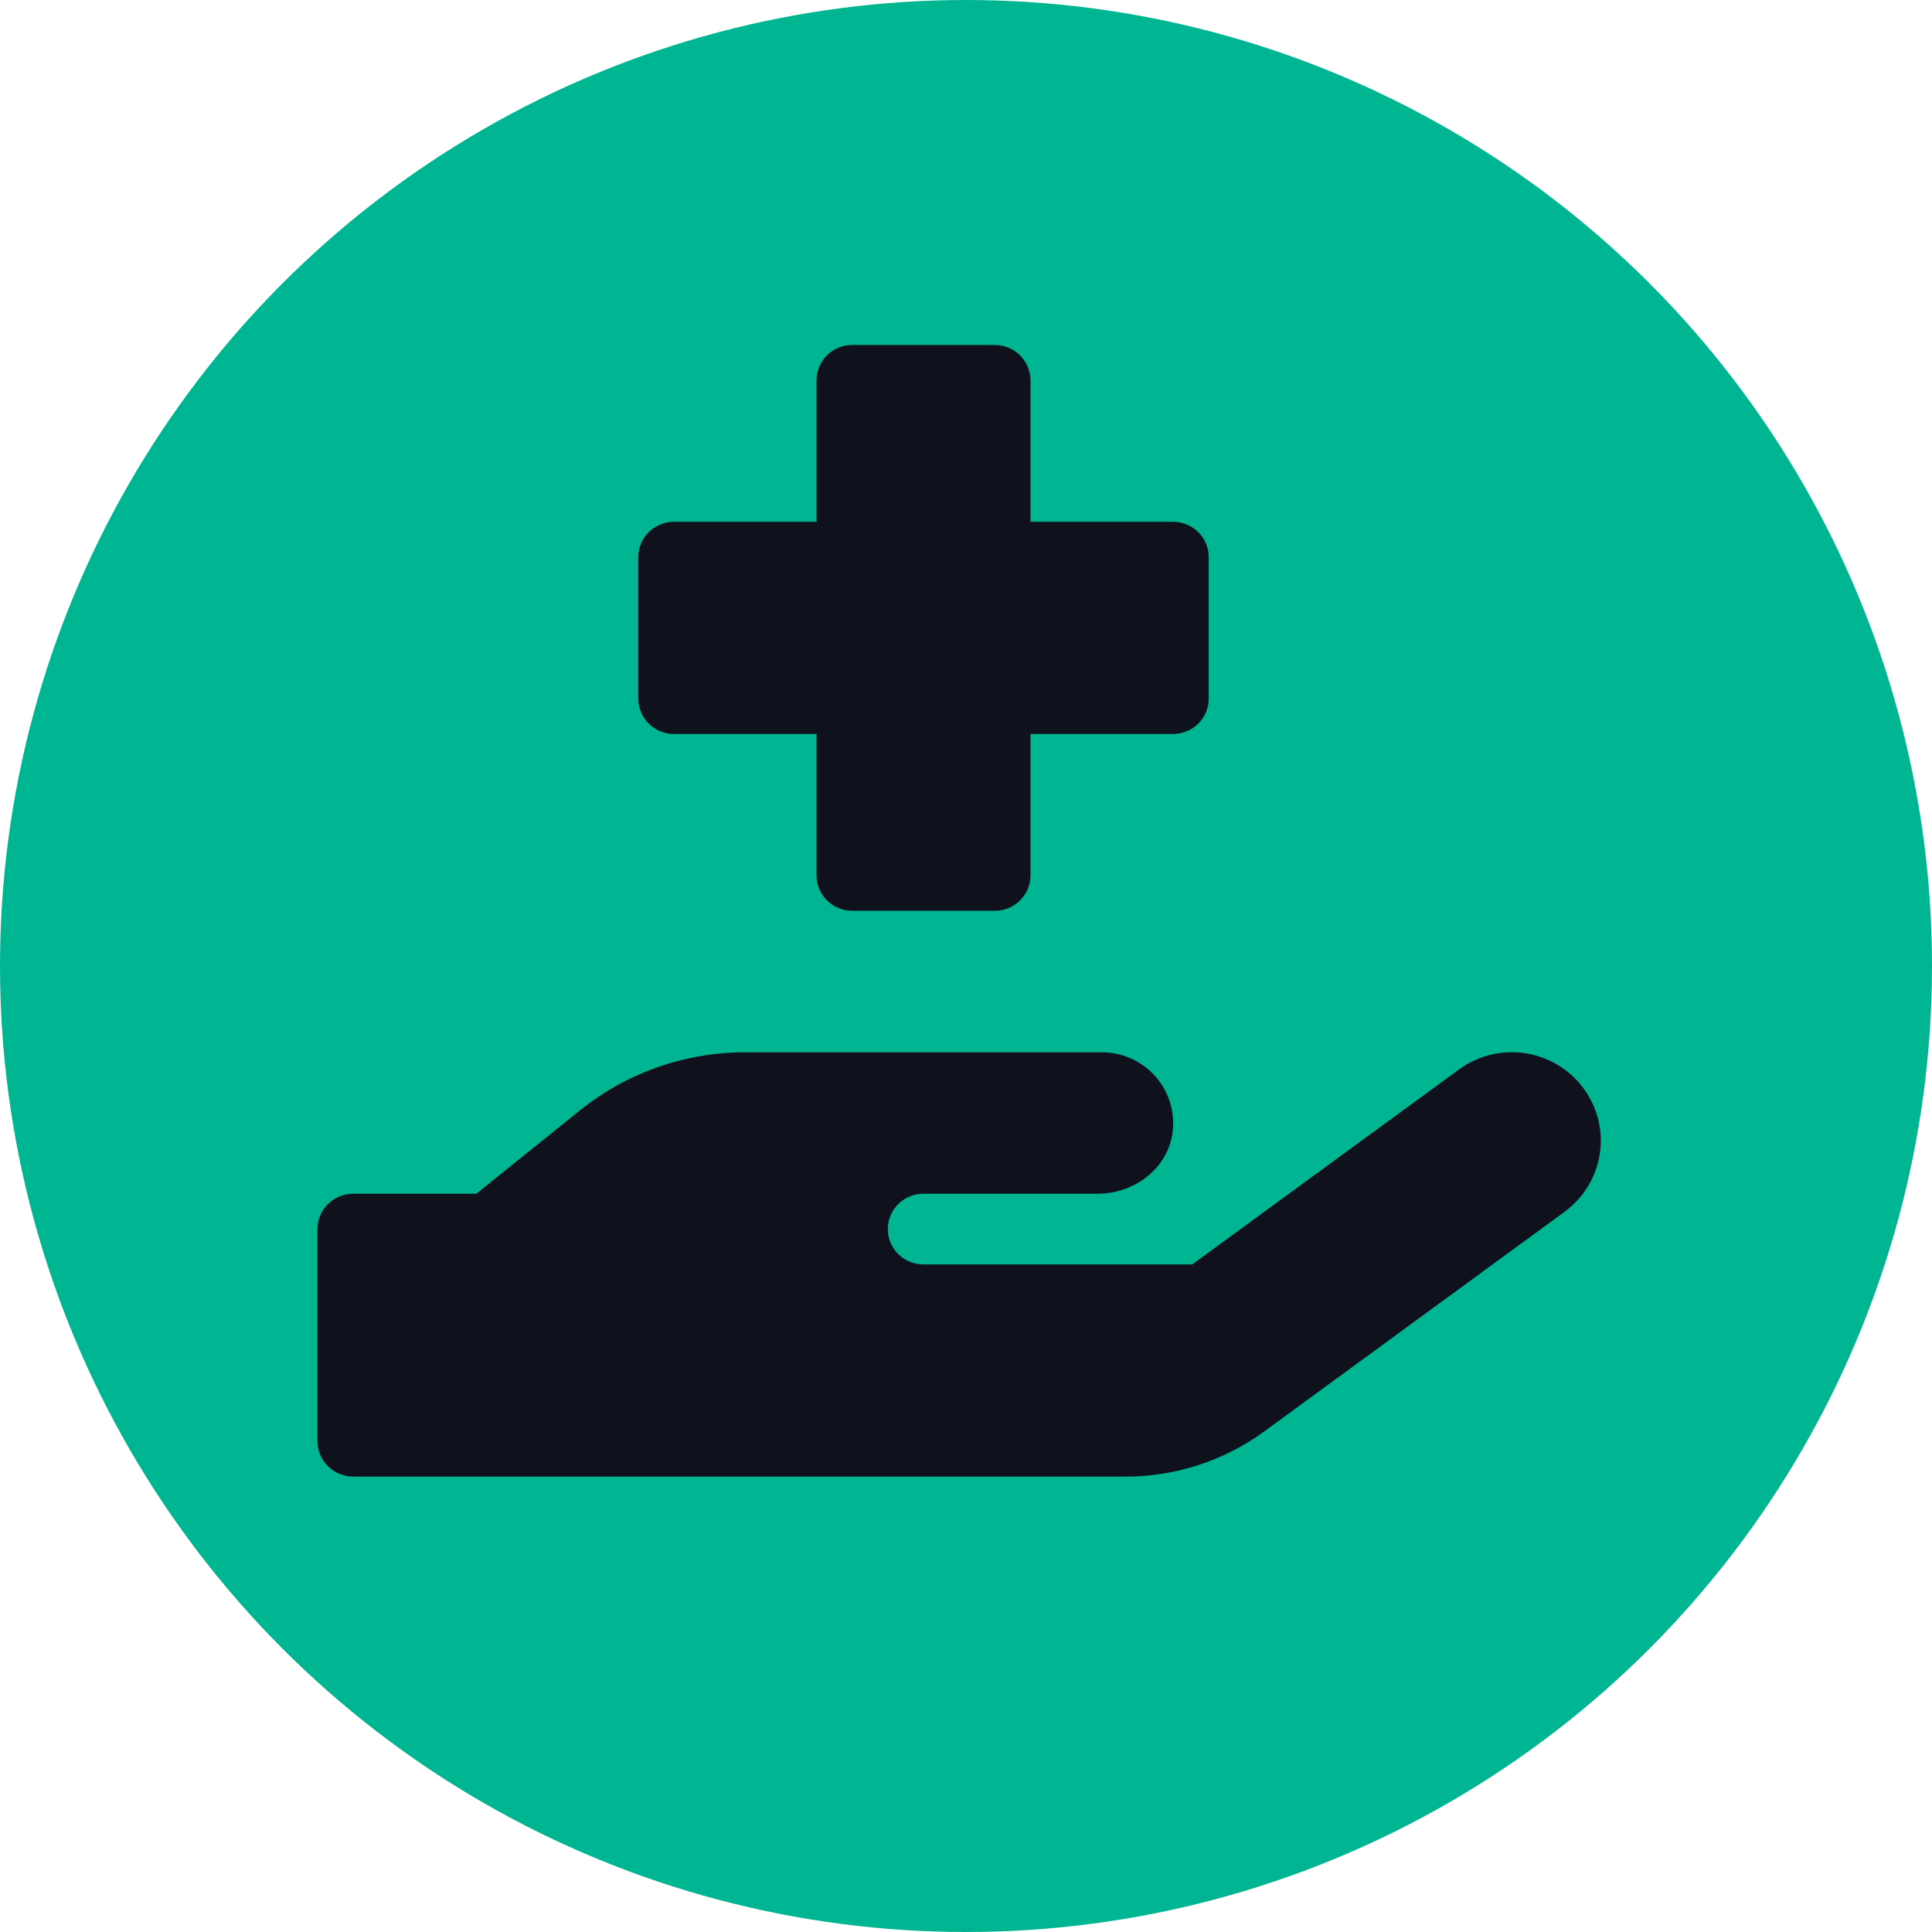
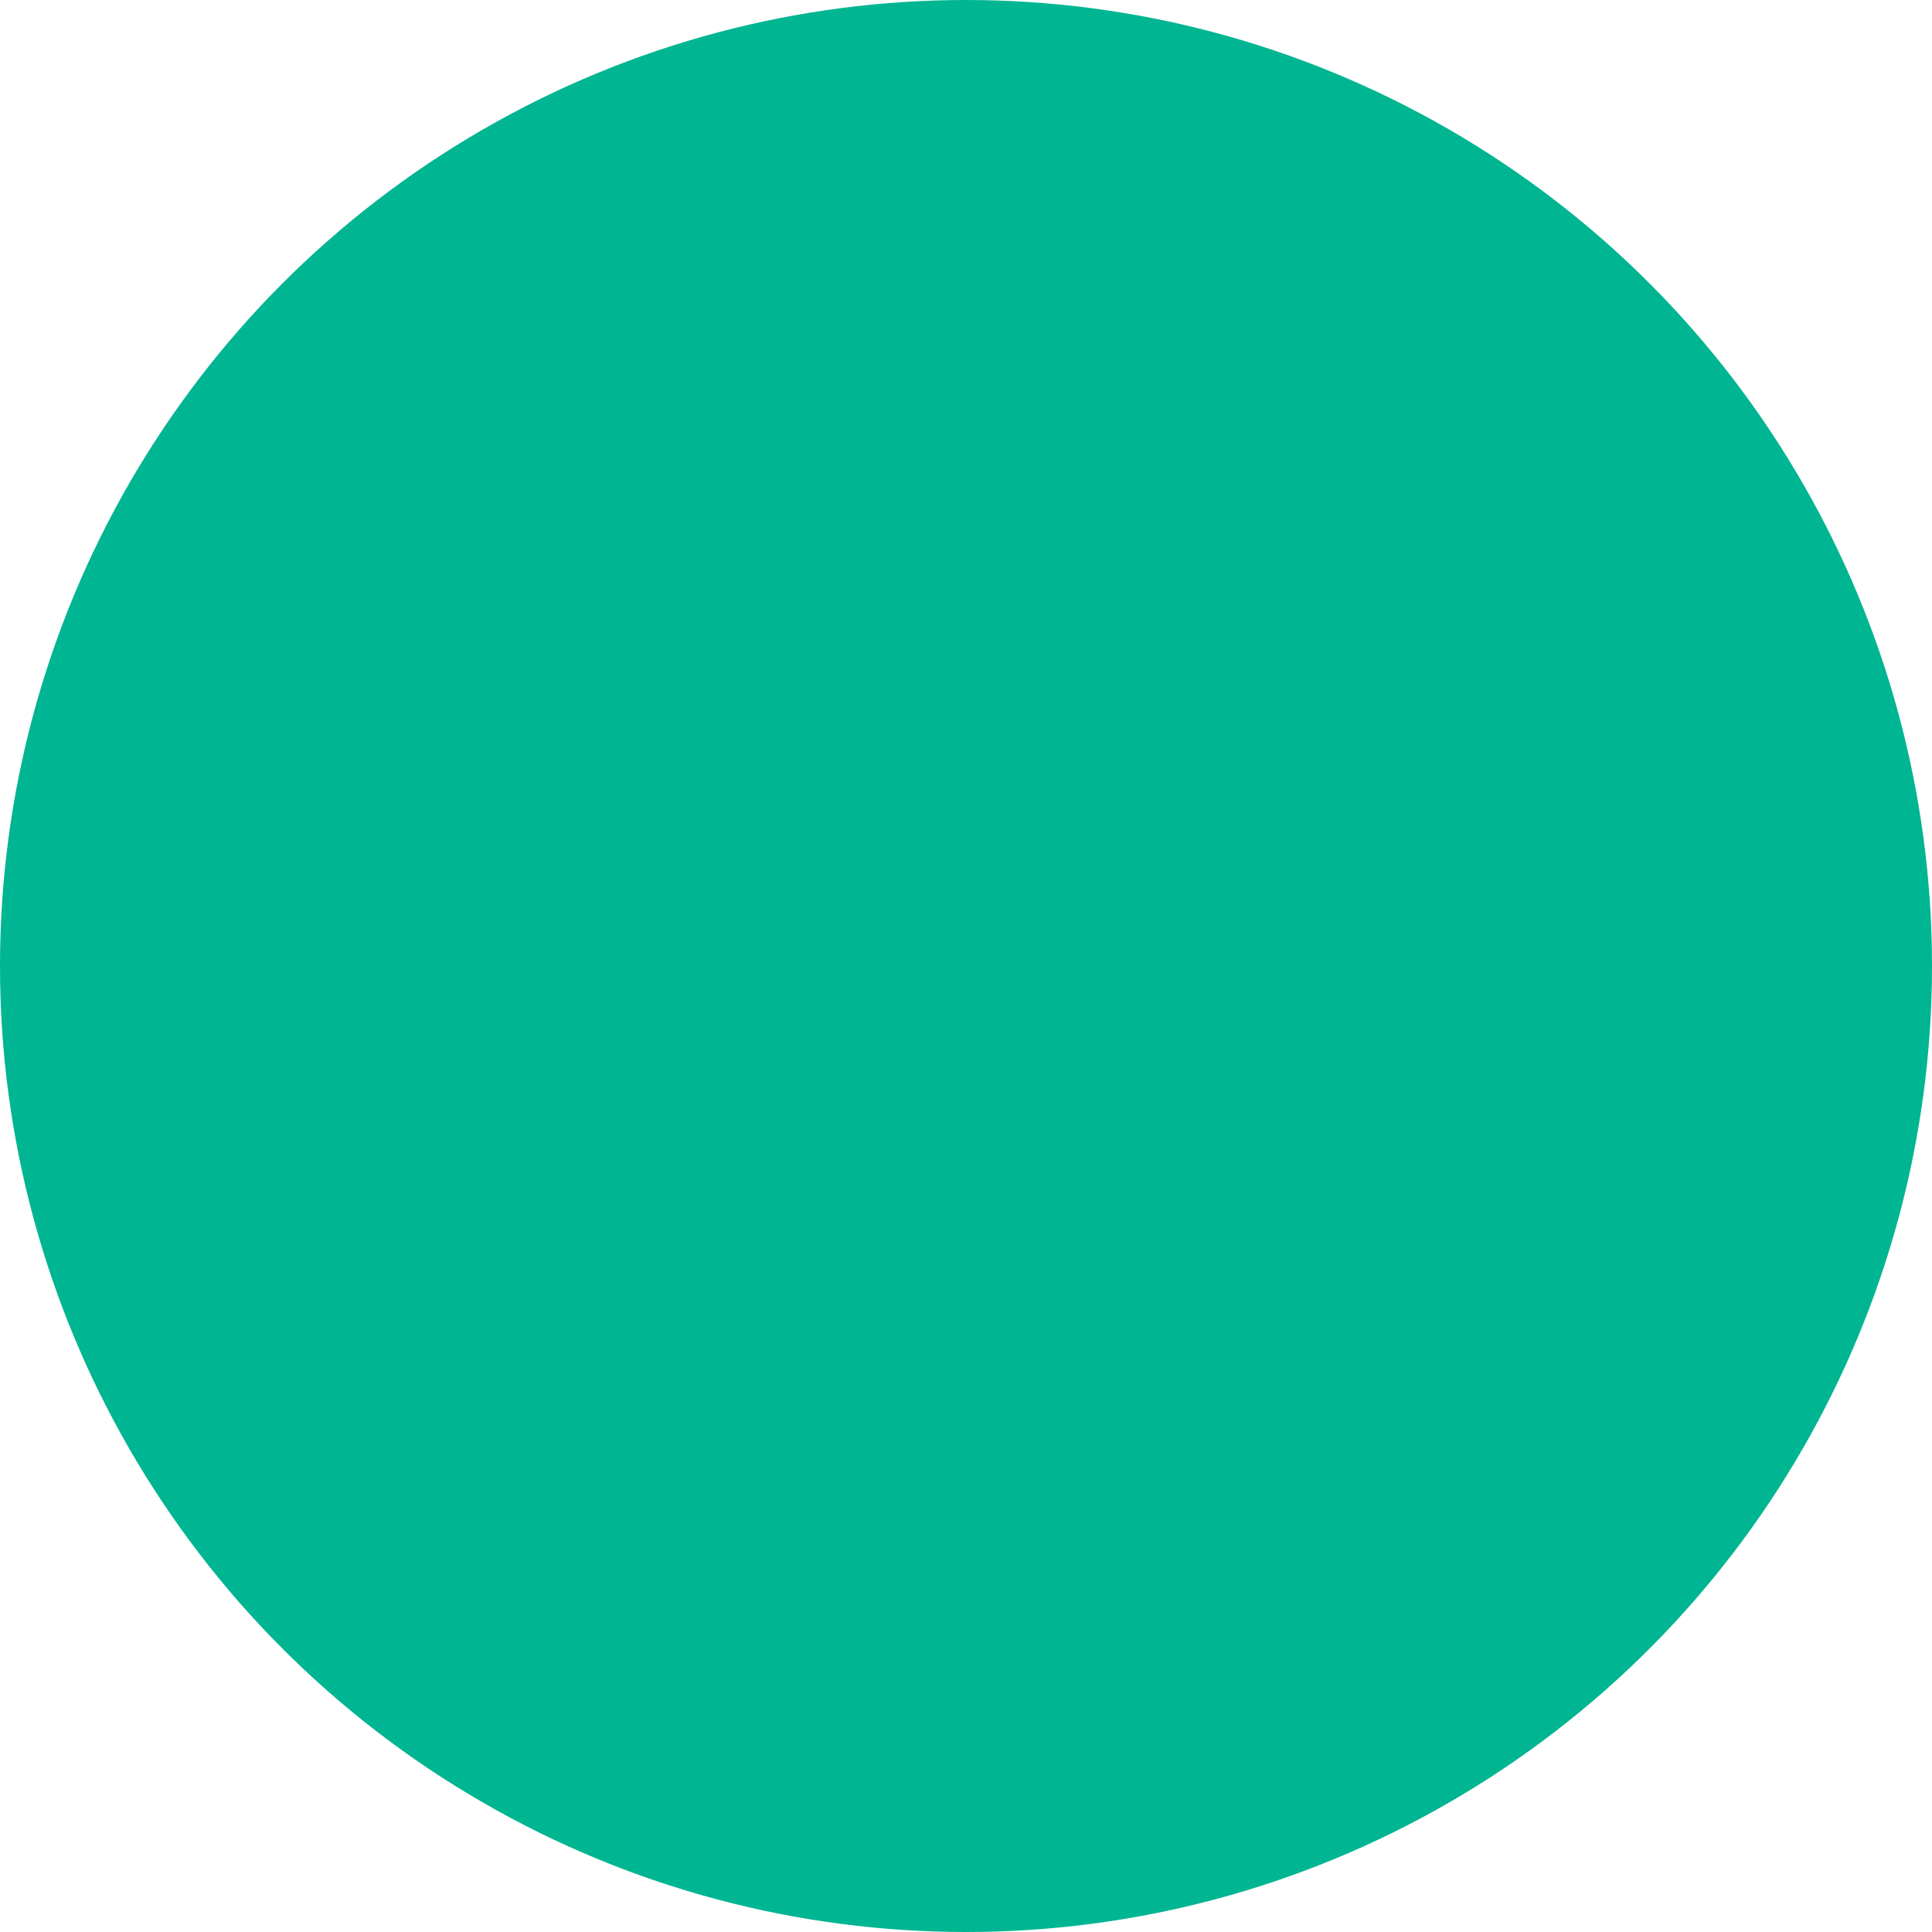
<svg xmlns="http://www.w3.org/2000/svg" width="140" height="140" viewBox="0 0 140 140" fill="none">
  <circle cx="70" cy="70" r="70" fill="#00B592" />
-   <path d="M48.836 53.186H59.17V63.436C59.17 64.116 59.442 64.767 59.927 65.248C60.411 65.728 61.068 65.998 61.754 65.998H72.087C72.773 65.998 73.43 65.728 73.914 65.248C74.399 64.767 74.671 64.116 74.671 63.436V53.186H85.005C85.69 53.186 86.347 52.916 86.832 52.436C87.316 51.955 87.588 51.304 87.588 50.624V40.374C87.588 39.695 87.316 39.043 86.832 38.562C86.347 38.082 85.69 37.812 85.005 37.812H74.671V27.562C74.671 26.883 74.399 26.231 73.914 25.75C73.43 25.27 72.773 25 72.087 25H61.754C61.068 25 60.411 25.27 59.927 25.75C59.442 26.231 59.17 26.883 59.17 27.562V37.812H48.836C48.151 37.812 47.494 38.082 47.01 38.562C46.525 39.043 46.253 39.695 46.253 40.374V50.624C46.253 51.304 46.525 51.955 47.01 52.436C47.494 52.916 48.151 53.186 48.836 53.186ZM114.745 78.86C114.243 78.181 113.611 77.608 112.885 77.172C112.159 76.736 111.353 76.447 110.514 76.321C109.675 76.195 108.819 76.234 107.995 76.437C107.172 76.64 106.397 77.003 105.714 77.504L86.392 91.626H66.917C66.232 91.626 65.575 91.356 65.091 90.875C64.606 90.394 64.334 89.743 64.334 89.063C64.334 88.384 64.606 87.732 65.091 87.251C65.575 86.771 66.232 86.501 66.917 86.501H79.55C82.134 86.501 84.516 84.76 84.939 82.239C85.063 81.503 85.025 80.749 84.826 80.029C84.627 79.309 84.272 78.641 83.786 78.071C83.3 77.501 82.695 77.043 82.012 76.729C81.329 76.415 80.585 76.253 79.833 76.253H53.998C49.641 76.252 45.416 77.736 42.03 80.457L34.522 86.501H25.584C24.9 86.505 24.245 86.777 23.762 87.256C23.278 87.736 23.005 88.385 23 89.063V104.438C23.005 105.116 23.278 105.765 23.762 106.244C24.245 106.724 24.9 106.995 25.584 107H81.612C85.196 106.992 88.684 105.855 91.575 103.754L113.378 87.808C114.754 86.8 115.671 85.292 115.927 83.614C116.183 81.937 115.758 80.227 114.745 78.86Z" fill="#0F121C" />
</svg>